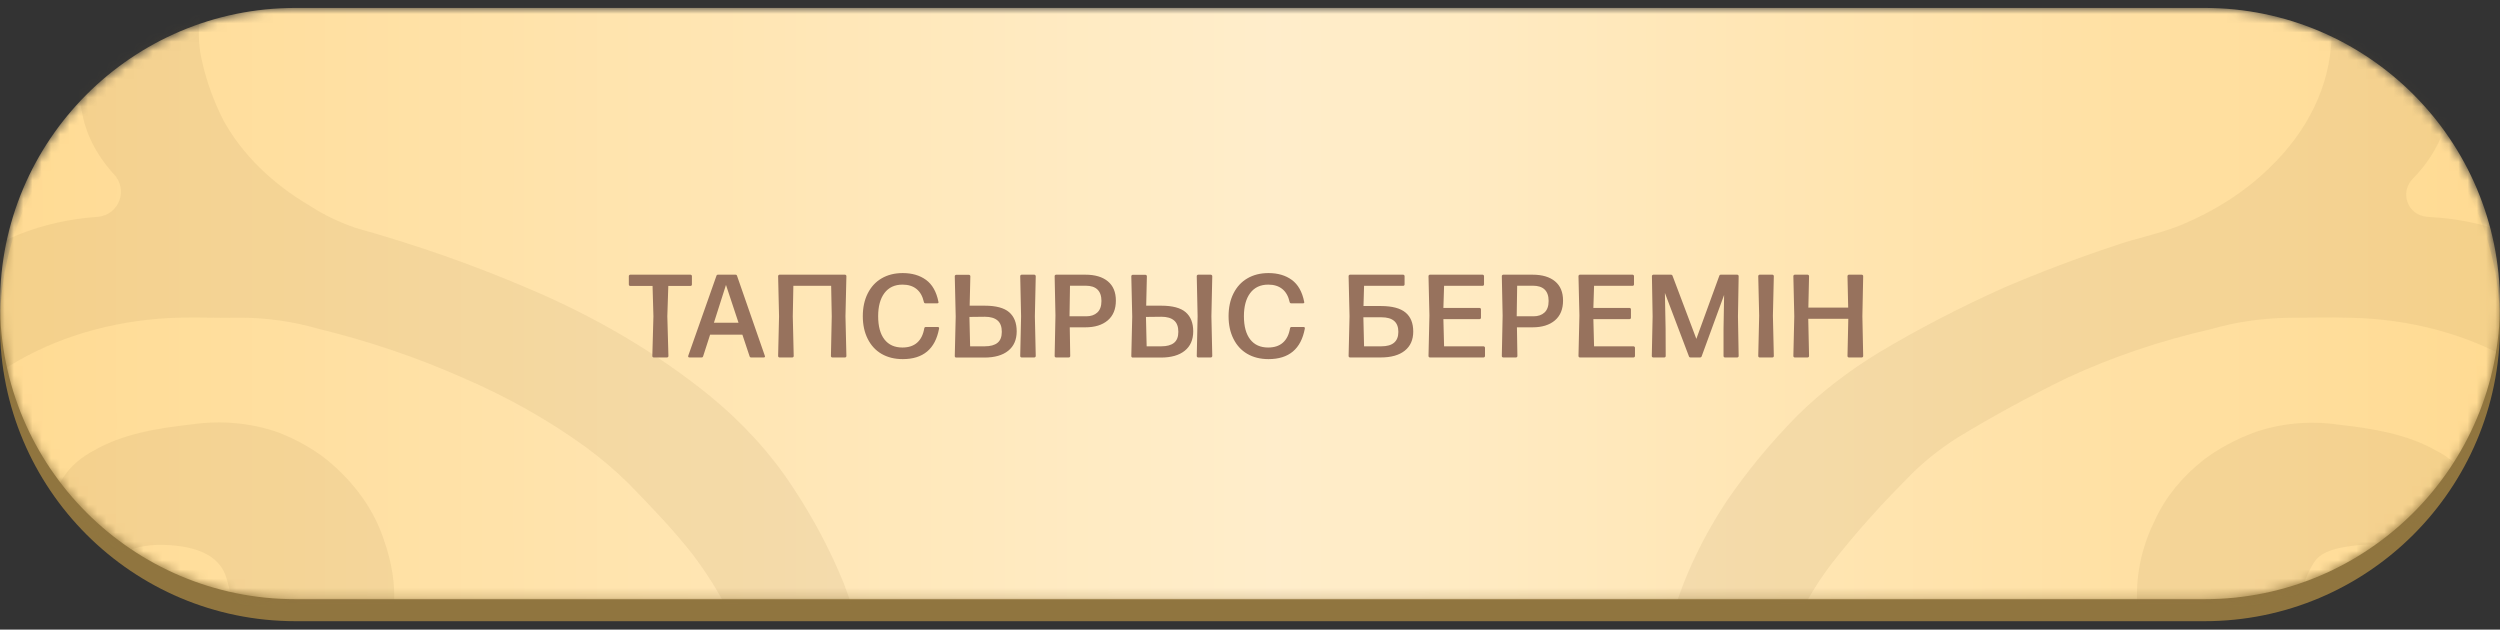
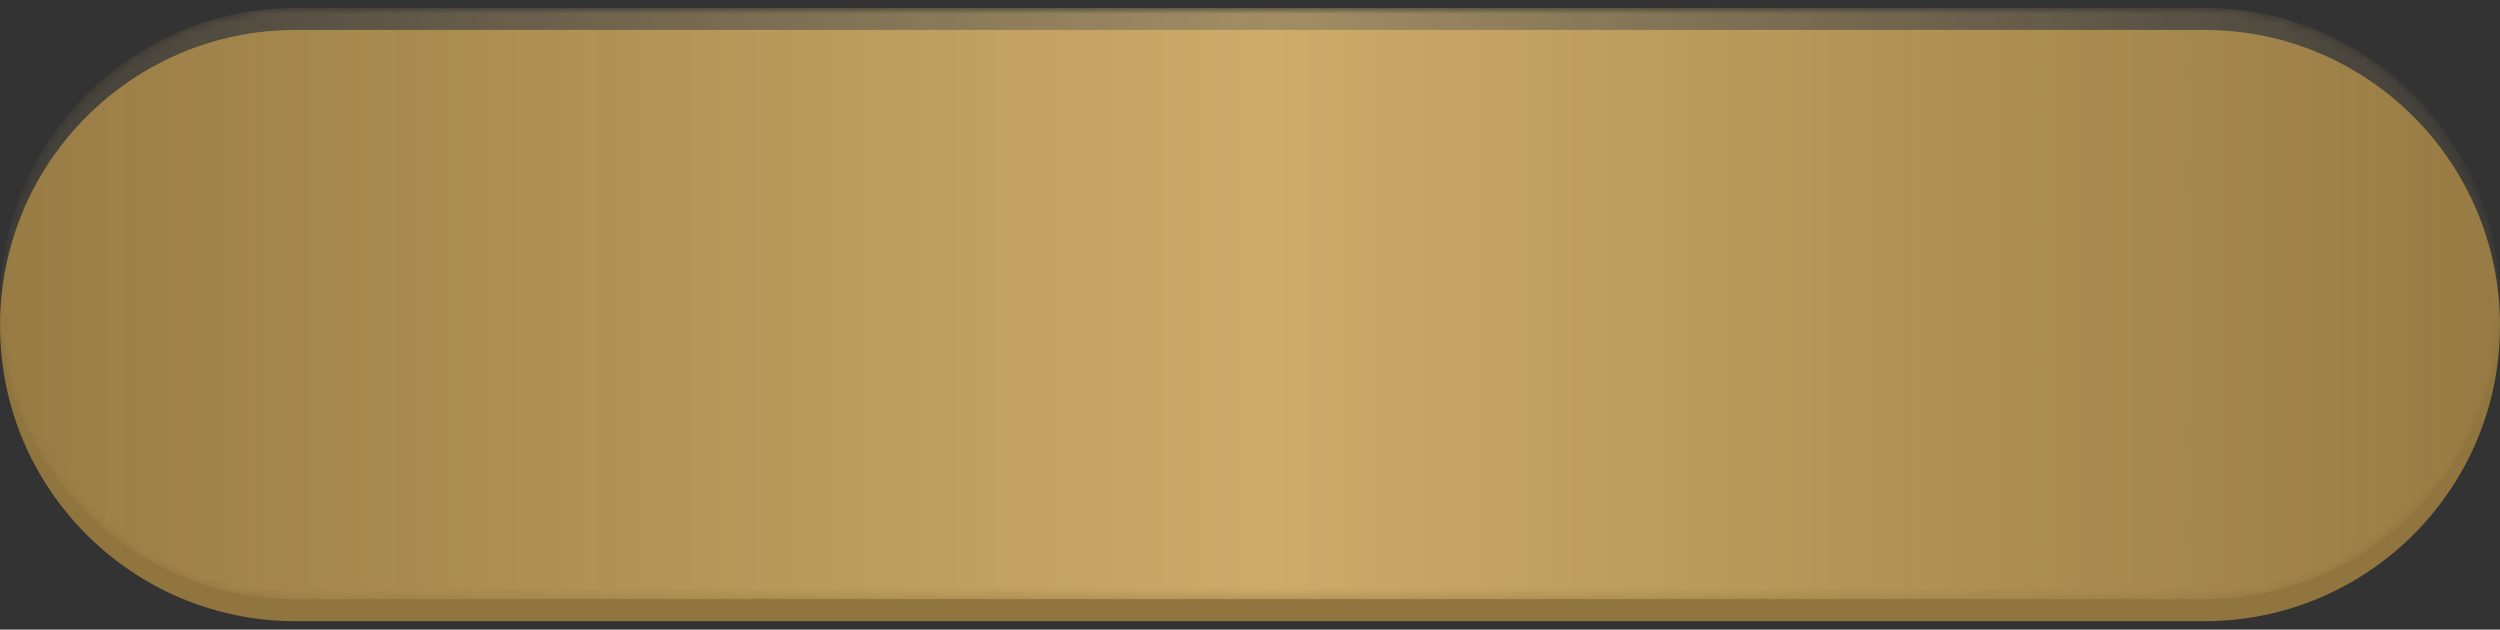
<svg xmlns="http://www.w3.org/2000/svg" width="270" height="68" viewBox="0 0 270 68" fill="none">
  <rect x="0" y="0" width="270" height="68" fill="#333333" stroke="none" />
  <path d="M-4.35267e-05 35.162C-4.35267e-05 17.529 14.295 3.234 31.928 3.234H238.072C255.705 3.234 270 17.529 270 35.162C270 52.795 255.705 67.089 238.072 67.089H31.928C14.295 67.089 -4.35267e-05 52.795 -4.35267e-05 35.162Z" fill="#90753F" />
  <mask id="mask0_75_293" style="mask-type:alpha" maskUnits="userSpaceOnUse" x="0" y="0" width="270" height="65">
-     <path d="M0 32.784C0 15.151 14.295 0.856 31.928 0.856H238.072C255.705 0.856 270 15.151 270 32.784C270 50.417 255.705 64.712 238.072 64.712H31.928C14.295 64.712 0 50.417 0 32.784Z" fill="#FFD88B" />
    <path d="M0 32.784C0 15.151 14.295 0.856 31.928 0.856H238.072C255.705 0.856 270 15.151 270 32.784C270 50.417 255.705 64.712 238.072 64.712H31.928C14.295 64.712 0 50.417 0 32.784Z" fill="url(#paint0_linear_75_293)" fill-opacity="0.55" />
  </mask>
  <g mask="url(#mask0_75_293)">
    <path d="M-4.48869e-05 32.784C-4.48869e-05 15.151 14.294 0.856 31.928 0.856H238.072C255.705 0.856 270 15.151 270 32.784C270 50.417 255.705 64.712 238.072 64.712H31.928C14.294 64.712 -4.48869e-05 50.417 -4.48869e-05 32.784Z" fill="#FFD88B" />
-     <path d="M-4.48869e-05 32.784C-4.48869e-05 15.151 14.294 0.856 31.928 0.856H238.072C255.705 0.856 270 15.151 270 32.784C270 50.417 255.705 64.712 238.072 64.712H31.928C14.294 64.712 -4.48869e-05 50.417 -4.48869e-05 32.784Z" fill="url(#paint1_linear_75_293)" fill-opacity="0.55" />
-     <path opacity="0.1" d="M388.418 181.942C388.418 183.633 388.115 185.296 387.882 186.97C387.257 190.994 385.822 194.924 383.626 198.627C381.484 202.358 378.59 205.822 375.045 208.898C369.563 213.683 362.459 217.276 354.479 219.299C350.781 220.29 346.978 221.045 343.111 221.557C338.39 222.041 333.587 221.822 328.98 220.912C323.448 219.916 318.221 218.14 313.578 215.681C308.052 212.795 302.56 209.857 297.255 206.788C294.294 205.044 291.612 203.091 288.861 201.182C286.307 199.438 283.707 197.642 281.329 195.732C277.703 192.829 274.194 189.83 270.754 186.804C265.97 182.526 259.812 179.226 252.857 177.214C247.794 175.771 242.475 174.89 237.071 174.598C230.59 174.205 224.081 175.02 218.125 176.97C213.39 178.574 209.029 180.735 205.206 183.369C201.929 185.456 199.071 187.884 196.719 190.58C193.703 194.073 191.752 198.02 191.006 202.141C190.431 204.625 190.173 207.144 190.236 209.665C190.566 213.504 191.213 217.324 192.171 221.104C193.141 225.194 195.037 229.131 197.78 232.743C200.263 235.866 202.955 238.892 205.848 241.811C207.338 243.313 209.008 244.711 210.838 245.987C214.69 248.653 218.925 250.992 223.465 252.962C228.36 255.122 233.556 256.876 238.96 258.193C241.667 258.976 244.545 259.378 247.448 259.379C249.558 259.318 251.68 259.423 253.79 259.379C260.119 259.262 266.238 257.657 271.279 254.793C277.026 251.664 280.886 246.963 282.017 241.715C282.588 239.099 282.18 236.327 282.134 233.624C282.089 231.624 281.423 229.66 280.186 227.887C278.082 224.963 274.913 222.544 271.046 220.912C268.469 219.718 265.601 219.395 262.698 219.055C259.834 218.642 256.872 218.864 254.175 219.691C252.651 220.095 251.319 220.826 250.347 221.791C249.374 222.757 248.804 223.916 248.707 225.123C248.304 227.245 248.41 229.403 249.022 231.497C249.791 233.624 251.89 234.496 254.56 234.801C258.454 235.237 261.194 233.999 263.047 231.505C263.386 231.044 264.098 231.091 264.448 231.544C266.176 233.782 267.487 236.106 267.56 238.759C267.584 239.991 267.197 241.208 266.433 242.299C265.67 243.391 264.554 244.323 263.187 245.011C260.086 246.754 256.402 247.434 252.578 247.835C249.496 248.229 246.328 247.944 243.459 247.015C240.59 246.086 238.143 244.554 236.418 242.604C233.454 239.495 231.607 235.868 231.055 232.072C230.224 228.199 231.13 224.229 233.631 220.781C234.54 219.699 234.003 217.942 232.608 217.719C229.995 217.302 227.337 216.879 224.724 216.335C220.375 215.463 217.449 213.126 215 210.38C212.899 207.88 211.96 204.932 212.33 201.992C212.463 199.782 213.276 197.625 214.706 195.687C216.135 193.75 218.143 192.086 220.573 190.824C221.129 190.459 221.794 190.198 222.512 190.063C223.229 189.928 223.98 189.923 224.701 190.048C225.552 190.231 225.738 190.527 225.785 191.146C225.802 192.902 226.032 194.653 226.473 196.378C227.082 198.555 228.502 200.559 230.569 202.159C232.636 203.759 235.266 204.889 238.155 205.419C240.618 205.834 243.114 206.125 245.629 206.291C248.404 206.581 251.182 206.852 253.965 207.102C256.717 207.346 259.456 207.572 262.22 207.764C267.385 208.122 272.631 208.322 277.318 210.197C283.649 212.716 289.071 216.082 292.382 220.929C293.769 223.09 294.817 225.363 295.507 227.704C296.334 230.189 296.673 232.761 297.267 235.289C297.414 235.744 297.95 235.909 298.361 235.666C299.868 234.775 301.353 233.878 302.898 233.014C305.557 231.521 308.685 230.566 311.981 230.241C315.145 229.917 318.337 229.78 321.53 229.831C325.344 229.794 329.037 230.834 331.871 232.743C335.351 235.298 332.093 239.192 327.781 239.413C320.183 239.802 313.185 241.709 306.839 245.377C303.889 247.12 301.138 249.012 298.34 250.87C293.676 253.956 289.106 257.069 284.489 260.172C282.32 261.637 280.116 263.076 278.03 264.602C273.895 267.733 268.468 269.73 262.628 270.269C260.371 270.475 259.373 273.298 260.898 274.975C261.248 275.359 261.591 275.746 261.928 276.136C264.126 279.002 265.072 282.309 264.633 285.596C264.272 288.534 263.467 291.42 261.054 293.896C260.001 295.137 258.48 296.117 256.683 296.713C255.805 297.004 254.881 297.197 253.939 297.289C252.325 297.447 251.179 295.895 251.505 294.306C252.024 291.406 251.917 288.462 251.19 285.587C250.384 282.233 248.566 279.06 245.874 276.311C243.081 273.289 239.374 270.804 235.054 269.057C232.407 268.01 229.422 267.426 226.683 266.485C223.28 265.363 219.957 264.112 216.726 262.736C213.1 261.131 209.637 259.309 206.232 257.504C201.54 254.97 197.368 251.936 193.85 248.498C190.954 245.699 188.471 242.673 186.447 239.474C183.489 234.688 181.312 229.653 179.964 224.478C179.206 221.723 178.39 218.985 177.784 216.213C177.329 214.111 177.085 211.975 176.886 209.839C176.639 207.162 176.469 204.474 176.288 201.726C176.229 200.835 175.252 200.219 174.485 200.676C169.899 203.433 164.707 205.572 159.141 206.997C155.82 207.775 152.402 208.297 148.939 208.558C145.501 208.779 142.048 208.86 138.598 208.802C135.613 208.802 132.628 208.662 129.643 208.61C127.766 208.61 125.878 208.653 124 208.61C119.601 208.394 115.291 207.581 111.28 206.212C106.427 204.662 101.885 202.617 97.784 200.133C97.757 200.117 97.731 200.103 97.702 200.092C97.317 199.932 96.928 200.243 96.928 200.659V200.719C96.835 203.152 96.928 205.602 96.59 208.017C95.925 212.481 95.039 216.936 94.13 221.383C93.137 225.977 91.54 230.486 89.361 234.845C86.83 240.12 83.142 245.044 78.448 249.413C72.56 254.863 65.215 258.96 57.228 262.492C51.231 265.089 44.942 267.292 38.434 269.074C36.682 269.671 35.056 270.455 33.607 271.402C29.524 273.848 26.278 276.986 24.14 280.557C22.814 282.744 22.024 285.092 21.808 287.488C21.589 289.075 21.503 290.671 21.551 292.266C21.609 293.681 21.998 295.096 22.243 296.511C22.248 296.541 22.251 296.57 22.251 296.601C22.251 296.934 22.015 297.276 21.683 297.305C16.803 297.724 13.026 295.482 11.07 292.423C9.243 289.66 8.407 286.589 8.645 283.512C8.823 279.419 10.986 275.515 14.731 272.527C15.516 271.905 15.131 270.652 14.132 270.581C12.885 270.491 11.624 270.394 10.37 270.26C5.695 269.84 1.284 268.414 -2.327 266.153C-6.326 263.538 -10.185 260.87 -14.102 258.219C-18.02 255.569 -22.077 252.683 -26.181 250.067C-29.445 247.901 -32.858 245.864 -36.406 243.964C-40.922 241.573 -46.195 240.106 -51.703 239.71C-53.985 239.553 -56.276 239.494 -58.616 239.439C-60.81 239.387 -62.529 237.405 -61.252 235.62C-58.92 232.072 -54.851 230.442 -49.686 230.023C-43.11 229.482 -36.756 229.875 -30.938 232.395C-29.552 233.066 -28.199 233.773 -26.88 234.516C-25.575 235.25 -23.936 234.488 -23.628 233.022C-22.532 227.791 -20.993 222.725 -16.819 218.323C-13.901 215.377 -10.211 212.906 -5.976 211.06C-2.221 209.379 2.016 208.392 6.383 208.183C11.338 207.869 16.27 207.372 21.202 206.953C25.177 206.605 29.223 206.483 33.117 205.846C40.824 204.582 44.905 201.94 47.015 196.055C47.413 194.568 47.612 193.055 47.61 191.539C47.691 190.266 48.682 189.708 50.373 190.039C52.809 190.631 54.929 191.788 56.424 193.343C58.585 195.184 60.046 197.424 60.656 199.83C61.218 201.77 61.248 203.774 60.742 205.723C60.237 207.671 59.209 209.522 57.718 211.164C54.22 215.036 49.172 216.631 43.424 217.459C43.122 217.504 42.819 217.546 42.517 217.585C40.3 217.872 39.409 220.287 40.602 222.176C42.433 225.243 43.04 228.64 42.351 231.959C41.908 234.898 40.721 237.747 38.854 240.355C37.137 243.058 34.343 245.297 30.855 246.763C27.905 247.878 24.561 248.272 21.295 247.888C18.288 247.651 15.348 247.063 12.585 246.144C11.168 245.673 9.888 244.998 8.82 244.158C7.752 243.317 6.916 242.327 6.359 241.244C5.523 239.472 5.552 237.535 6.441 235.777C6.544 235.547 6.654 235.318 6.768 235.091C7.919 232.799 11.093 232.446 13.203 233.903C16.048 235.568 19.604 235.115 22.332 233.859C23.123 233.429 23.759 232.859 24.185 232.2C24.61 231.542 24.811 230.815 24.769 230.084C24.94 227.911 24.764 225.731 24.245 223.589C23.568 221.208 19.581 219.395 16.398 219.055C12.549 218.712 8.646 219.04 4.995 220.014C2.875 220.643 0.906 221.527 -0.834 222.63C-4.267 224.478 -6.764 227.138 -7.923 230.18C-8.461 231.604 -8.809 233.064 -8.961 234.539C-9.299 238.899 -8.961 243.197 -6.361 247.181C-4.279 250.282 -1.247 252.971 2.489 255.028C6.739 257.334 11.708 258.787 16.923 259.248C22.681 259.892 28.56 259.555 34.12 258.263C37.065 257.501 39.956 256.628 42.783 255.647C48.23 253.831 53.363 251.527 58.068 248.786C62.057 246.467 65.631 243.774 68.701 240.773C71.791 237.792 74.456 234.578 76.653 231.183C79.04 227.438 80.742 223.47 81.713 219.386C82.772 215.597 83.254 211.73 83.147 207.86C83.058 202.659 81.43 197.538 78.378 192.864C75.857 189.28 72.433 186.094 68.293 183.483C65.196 181.427 61.824 179.616 58.231 178.077C54.802 176.622 51.069 175.611 47.19 175.086C44.292 174.675 41.348 174.47 38.399 174.476C33.802 174.564 29.241 175.098 24.828 176.063C19.652 177.163 14.774 178.933 10.417 181.294C7.324 182.938 4.574 184.916 2.255 187.162C1.194 188.204 0.057 189.202 -1.149 190.152C-5.218 193.37 -9.124 196.709 -13.449 199.743C-18.731 203.396 -24.304 206.814 -29.889 210.205C-35.172 213.462 -40.915 216.277 -47.016 218.602C-51.901 220.393 -57.219 221.428 -62.651 221.644C-72.375 222.089 -81.084 219.901 -89.467 216.413C-93.577 214.705 -97.306 212.528 -100.52 209.961C-103.272 207.742 -105.656 205.283 -107.62 202.638C-110.529 198.861 -112.596 194.757 -113.741 190.484C-114.24 188.705 -114.594 186.906 -114.802 185.096C-115.036 182.602 -115.164 180.091 -115.082 177.589C-114.919 172.773 -113.6 168.019 -111.188 163.552C-108.626 158.724 -104.93 154.277 -100.275 150.421C-98.055 148.573 -98.131 145.209 -100.291 143.29C-100.832 142.809 -101.363 142.319 -101.872 141.816C-104.04 139.692 -106.06 137.486 -107.924 135.207C-110.723 131.664 -112.695 127.789 -113.753 123.751C-114.255 122.009 -114.602 120.244 -114.791 118.467C-115.024 115.93 -115.176 113.384 -115.071 110.847C-114.834 105.797 -113.421 100.817 -110.897 96.13C-108.929 92.428 -106.259 88.957 -102.968 85.824C-100.407 83.404 -97.4 81.267 -94.037 79.477C-89.43 76.968 -84.312 75.031 -78.881 73.74C-75.144 72.784 -71.255 72.197 -67.315 71.996C-60.74 71.739 -54.18 72.675 -48.194 74.725C-41.665 76.992 -35.835 80.122 -30.099 83.322C-24.542 86.371 -19.296 89.725 -14.405 93.357C-10.908 95.973 -7.282 98.588 -3.912 101.265C-0.893 103.689 1.754 106.374 4.82 108.763C11.032 113.619 19.107 116.912 27.929 118.188C30.669 118.607 33.479 118.798 36.254 119.06C43.434 119.617 50.676 118.593 57.089 116.113C61.022 114.61 64.666 112.715 67.92 110.481C71.33 108.352 74.284 105.843 76.676 103.044C79.425 99.876 81.252 96.311 82.039 92.581C82.634 89.826 82.993 87.045 83.112 84.255C83.059 80.26 82.402 76.282 81.153 72.397C79.898 67.966 77.73 63.707 74.729 59.773C72.665 57.157 70.275 54.663 67.873 52.205C66.466 50.819 64.927 49.511 63.268 48.29C59.231 45.36 54.719 42.821 49.837 40.731C44.946 38.57 39.754 36.816 34.353 35.5C31.674 34.727 28.83 34.323 25.959 34.305C23.802 34.366 21.633 34.253 19.464 34.305C13.129 34.449 7.012 36.074 1.976 38.952C-1.27 40.806 -3.963 43.146 -5.929 45.823C-7.507 47.92 -8.469 50.244 -8.751 52.641C-9.007 54.669 -9.096 56.707 -9.019 58.744C-8.774 62.441 -7.585 65.893 -4.075 68.753C-1.874 70.758 0.923 72.351 4.092 73.404C7.262 74.458 10.718 74.943 14.183 74.821C17.949 74.708 21.446 73.949 23.51 71.334C24.187 70.335 24.606 69.249 24.746 68.134C25.196 66.076 25.041 63.969 24.291 61.961C23.475 60.043 21.458 59.206 19.021 58.936C15.011 58.5 12.457 59.581 10.347 62.179C9.983 62.633 9.272 62.627 8.916 62.166C7.198 59.944 5.917 57.654 5.835 55.03C5.792 53.786 6.161 52.554 6.91 51.444C7.658 50.333 8.763 49.379 10.125 48.665C13.203 46.878 16.923 46.25 20.735 45.831C23.889 45.37 27.158 45.675 30.062 46.703C32.01 47.459 33.776 48.452 35.286 49.642C38.3 52.111 40.43 55.11 41.477 58.36C43.156 63.138 43.062 67.846 40.183 72.362C39.165 73.683 39.777 75.791 41.419 76.078C43.987 76.527 46.606 76.99 49.195 77.524C52.391 78.292 55.144 79.847 57.007 81.936C58.828 83.576 60.084 85.525 60.668 87.612C61.647 92.032 60.668 96.104 57.007 99.704C55.293 101.378 53.509 102.965 50.548 103.567C48.426 103.994 47.481 103.567 47.598 102.041C47.869 98.782 46.661 95.55 44.17 92.869C41.337 89.791 37.175 88.283 32.231 87.803C28.733 87.455 25.131 87.106 21.563 86.783C18.776 86.539 15.978 86.365 13.18 86.112C7.234 85.571 1.078 85.624 -4.309 83.366C-10.919 80.619 -16.516 77.027 -19.664 71.726C-21.447 68.644 -22.689 65.403 -23.36 62.083C-23.817 59.882 -26.227 58.816 -28.175 59.939C-28.779 60.287 -29.397 60.621 -30.04 60.932C-33.254 62.547 -36.984 63.492 -40.848 63.67C-42.97 63.775 -45.104 63.87 -47.238 63.879C-51.144 63.991 -54.977 63.064 -58.057 61.264C-60.316 59.822 -61.85 57.847 -62.406 55.666C-62.623 54.91 -61.938 54.183 -61.152 54.235C-55.457 54.614 -49.712 54.099 -44.288 52.719C-39.907 51.583 -35.852 49.838 -32.337 47.575C-28.762 45.221 -25.206 42.844 -21.669 40.443C-17.402 37.584 -13.24 34.715 -9.019 31.847C-6.221 29.99 -3.388 28.167 -0.426 26.476C2.796 24.743 6.581 23.689 10.534 23.424C12.9 23.208 13.897 20.448 12.24 18.744C12.192 18.694 12.144 18.644 12.096 18.594C10.347 16.613 9.23 14.358 8.831 12.003C7.997 8.235 8.815 4.366 11.163 0.974C11.795 -0.153 12.786 -1.147 14.05 -1.92C15.297 -2.683 16.771 -3.209 18.348 -3.454C18.392 -3.461 18.434 -3.459 18.476 -3.477C18.639 -3.547 18.79 -3.647 18.968 -3.647H19.447C20.978 -3.647 22.137 -2.297 21.909 -0.783C21.749 0.278 21.607 1.339 21.54 2.404C21.397 3.822 21.495 5.249 21.831 6.65C22.321 8.838 23.102 10.985 24.163 13.058C26.167 16.666 29.379 19.828 33.49 22.239C34.975 23.207 36.64 24.009 38.434 24.619C44.88 26.418 51.119 28.608 57.089 31.167C64.36 34.237 70.948 38.134 76.618 42.719C80.224 45.666 83.247 48.983 85.595 52.571C87.826 55.939 89.682 59.438 91.145 63.033C92.87 67.558 93.966 72.232 95.167 76.861C96.154 80.803 96.642 84.805 96.625 88.815C96.625 90.198 96.803 91.58 96.942 93.001C96.981 93.398 97.354 93.688 97.721 93.532C101.802 91.078 106.308 89.048 111.117 87.498C115.166 86.126 119.508 85.302 123.942 85.066C125.994 84.987 128.069 85.066 130.145 85.066C132.22 85.066 134.494 84.891 136.674 84.874C138.201 84.874 139.729 85.04 141.256 85.066C143.925 84.968 146.6 84.989 149.266 85.127C152.666 85.457 156.021 86.008 159.293 86.775C164.959 88.091 169.914 90.463 174.659 93.07C175.333 93.434 176.157 92.983 176.213 92.219C176.306 90.95 176.398 89.732 176.513 88.51C176.781 85.685 176.875 82.842 177.399 80.044C178.146 76.007 179.055 71.979 180.209 68.003C181.465 63.161 183.591 58.469 186.528 54.053C188.718 50.85 191.252 47.785 194.107 44.89C196.686 42.348 199.665 40.047 202.979 38.037C207.252 35.49 211.747 33.16 216.434 31.062C220.298 29.411 224.271 27.906 228.338 26.554C230.6 25.752 233.083 25.282 235.334 24.392C239.165 22.829 242.51 20.678 245.151 18.08C249.282 14.099 251.609 9.237 251.796 4.2C251.927 2.552 251.869 0.9 251.622 -0.737C251.4 -2.212 252.471 -3.647 253.963 -3.647H254.287C254.51 -3.647 254.689 -3.492 254.909 -3.455C258.629 -2.924 260.926 -1.005 262.383 1.34C264.524 4.666 265.241 8.405 264.435 12.046C264.005 14.645 262.701 17.12 260.646 19.239C259.104 20.711 259.993 23.252 262.119 23.409C262.363 23.427 262.606 23.446 262.849 23.468C266.71 23.713 270.408 24.744 273.541 26.45C277.761 28.917 281.702 31.62 285.748 34.297C288.779 36.293 291.729 38.342 294.725 40.4C298.375 42.858 301.989 45.343 305.697 47.75C309.222 50.007 313.284 51.749 317.671 52.885C323.06 54.247 328.763 54.755 334.418 54.382C335.21 54.33 335.908 55.056 335.672 55.814C335.143 58.002 333.614 59.983 331.347 61.42C328.258 63.196 324.432 64.104 320.539 63.984C318.417 63.984 316.272 63.888 314.15 63.783C310.237 63.61 306.461 62.646 303.225 60.993C301.549 60.14 300.016 59.142 298.433 58.171C297.989 57.898 297.404 58.085 297.267 58.587C296.684 61.15 296.323 63.757 295.495 66.277C294.801 68.546 293.764 70.748 292.405 72.842C289.071 77.568 283.626 80.924 277.342 83.47C272.002 85.606 265.997 85.58 260.191 86.086C257.393 86.347 254.595 86.496 251.796 86.748C248.24 87.062 244.684 87.411 241.128 87.777C236.208 88.274 231.953 89.73 229.084 92.886C226.62 95.582 225.43 98.817 225.703 102.076C225.796 103.41 224.596 104.099 222.928 103.576C221.442 103.159 220.065 102.551 218.859 101.779C216.918 100.48 215.34 98.906 214.217 97.147C213.095 95.389 212.45 93.481 212.32 91.535C212.19 89.589 212.577 87.643 213.459 85.81C214.342 83.977 215.702 82.292 217.46 80.855C220.783 77.925 225.388 77.01 230.11 76.286C231.436 76.08 232.781 75.934 234.14 75.789C234.97 75.7 235.245 74.73 234.681 74.115C232.648 71.984 231.379 69.498 230.996 66.896C230.432 63.262 231.031 59.581 232.745 56.154C233.859 53.704 235.678 51.466 238.074 49.598C239.633 48.439 241.427 47.471 243.39 46.73C246.233 45.713 249.438 45.408 252.531 45.858C256.285 46.276 259.934 46.886 263.024 48.621C264.391 49.309 265.513 50.235 266.293 51.32C267.073 52.404 267.488 53.615 267.501 54.847C267.501 57.71 265.977 60.182 264.074 62.582C263.9 62.802 263.574 62.82 263.374 62.624C263.246 62.475 263.117 62.336 263.001 62.188C261.124 59.633 258.267 58.439 254.373 58.91C252.648 59.119 250.747 59.45 249.931 60.723C249.167 61.92 248.682 63.205 248.497 64.524C248.299 65.928 248.753 67.367 248.672 68.779C248.567 70.784 251.61 73.374 253.848 74.01C256.566 74.787 259.51 75.015 262.383 74.673C265.379 74.316 268.352 74.019 271.011 72.799C274.867 71.181 278.029 68.777 280.128 65.867C281.296 64.04 281.989 62.064 282.168 60.043C282.81 56.403 282.449 52.703 281.108 49.171C279.353 45.108 275.96 41.551 271.395 38.987C266.375 36.085 260.25 34.451 253.907 34.323C251.656 34.244 249.395 34.323 247.144 34.323C244.292 34.363 241.471 34.776 238.808 35.543C233.332 36.79 228.097 38.563 223.231 40.818C219.158 42.808 215.224 44.953 211.444 47.244C209.317 48.59 207.429 50.135 205.824 51.839C202.929 54.734 200.255 57.75 197.814 60.871C195.049 64.513 193.125 68.477 192.125 72.598C191.166 76.378 190.52 80.198 190.189 84.037C190.127 86.558 190.384 89.077 190.959 91.561C191.733 95.72 193.723 99.7 196.788 103.218C199.164 105.939 202.059 108.386 205.381 110.481C208.641 112.717 212.288 114.614 216.224 116.122C222.648 118.522 229.835 119.548 236.989 119.086C242.347 118.8 247.623 117.945 252.659 116.549C259.659 114.553 265.86 111.252 270.673 106.958C274.042 104.011 277.377 101.038 280.979 98.24C284.85 95.24 289.001 92.442 293.07 89.573C294.445 88.599 295.885 87.676 297.384 86.809C301.021 84.717 304.636 82.581 308.425 80.645C312.209 78.652 316.153 76.835 320.236 75.205C324.269 73.548 328.729 72.555 333.317 72.293C336.562 72.02 339.835 71.991 343.088 72.206C346.966 72.681 350.776 73.428 354.467 74.438C362.448 76.465 369.554 80.057 375.045 84.839C378.58 87.919 381.47 91.382 383.615 95.11C385.815 98.805 387.247 102.73 387.859 106.749C387.875 106.863 387.894 106.975 387.914 107.086C388.173 108.528 388.407 109.973 388.407 111.438V117.407C388.407 117.682 388.202 117.891 388.15 118.162C387.859 119.792 387.684 121.44 387.276 123.053C385.975 128.108 383.391 132.929 379.662 137.256C377.086 140.324 374.068 143.169 370.664 145.741C369.908 146.312 369.974 147.451 370.766 147.971C371.338 148.346 371.711 148.843 372.201 149.227C376.917 152.992 380.776 157.31 383.626 162.008C385.794 165.606 387.225 169.427 387.87 173.343C388.129 175.101 388.418 176.854 388.418 178.631V181.942ZM-55.163 100.376C-53.533 102.043 -55.045 104.357 -57.276 105.032C-59.316 105.79 -61.648 106.444 -63.106 107.647C-68.166 111.789 -65.601 117.525 -59.526 119.539C-55.074 120.962 -50.098 121.181 -45.454 120.159C-43.204 119.743 -41.144 118.885 -39.489 117.672C-37.834 116.459 -36.645 114.936 -36.045 113.262C-35.145 111.501 -34.698 109.628 -34.727 107.743C-35.128 103.878 -36.307 100.08 -38.225 96.478C-39.811 93.396 -42.297 90.617 -45.501 88.344C-50.281 85.083 -56.075 83.714 -62.278 83.226C-66.754 82.846 -71.287 83.295 -75.476 84.534C-78.737 85.404 -81.864 86.532 -84.803 87.899C-87.421 89.379 -89.772 91.105 -91.799 93.035C-97.395 97.847 -99.96 103.593 -100.497 109.836C-100.751 113.021 -100.485 116.219 -99.704 119.356C-99.037 122.357 -97.797 125.27 -96.02 128.005C-93.381 132.02 -89.48 135.496 -84.652 138.137C-81.422 139.88 -78.263 141.72 -74.987 143.429C-74.222 143.831 -73.435 144.216 -72.638 144.592C-70.811 145.455 -70.867 147.911 -72.655 148.852C-76.502 150.901 -80.291 153.019 -84.081 155.121C-89.472 158.016 -93.744 161.926 -96.463 166.455C-99.871 172.326 -101.18 178.758 -100.264 185.122C-99.934 188.026 -99.01 190.875 -97.524 193.57C-94.758 198.886 -89.8 203.406 -83.369 206.474C-78.722 208.699 -73.436 210.07 -67.944 210.476C-61.667 210.935 -55.35 209.962 -49.826 207.686C-45.709 205.964 -42.348 203.387 -40.149 200.266C-38.005 197.303 -36.517 194.099 -35.742 190.78C-35.226 189.11 -34.875 187.414 -34.692 185.706C-34.705 184.368 -34.968 183.039 -35.474 181.756C-36.721 178.016 -39.321 175.078 -44.451 173.761C-49.284 172.51 -54.559 172.606 -59.305 174.031C-61.169 174.561 -62.778 175.498 -63.922 176.72C-65.065 177.942 -65.691 179.393 -65.717 180.884C-65.846 184.11 -63.665 186.395 -59.888 187.781C-57.704 188.503 -55.472 189.14 -53.2 189.69C-53.154 189.701 -53.115 189.737 -53.123 189.784C-53.124 189.791 -53.127 189.798 -53.13 189.805C-53.304 190.194 -53.488 190.574 -53.65 190.963C-54.101 192.139 -54.917 193.218 -56.031 194.114C-57.146 195.009 -58.527 195.695 -60.063 196.116C-62.139 196.599 -64.322 196.771 -66.487 196.622C-69.597 196.663 -72.614 195.822 -74.928 194.268C-77.714 192.436 -79.883 190.14 -81.26 187.565C-82.638 184.99 -83.185 182.208 -82.856 179.446C-82.381 175.309 -80.169 171.391 -76.537 168.251C-71.524 163.691 -64.587 161.686 -56.88 161.276C-52.39 160.968 -47.864 161.159 -43.448 161.843C-38.387 162.608 -33.695 164.379 -29.866 166.969C-26.78 169.204 -24.416 171.936 -22.952 174.956C-21.657 177.502 -20.76 180.187 -19.734 182.803C-19.197 184.213 -17.588 184.867 -16.346 184.011C-15.059 183.124 -13.814 182.267 -12.587 181.408C-9.089 178.844 -5.591 176.22 -1.942 173.691C-0.193 172.468 1.665 171.335 3.62 170.3C10.255 166.751 17.795 164.261 25.772 162.985C30.498 162.232 35.333 161.939 40.159 162.113C44.799 162.275 49.398 162.846 53.859 163.813C60.871 165.337 67.469 167.772 73.353 171.006C78.74 173.918 84.114 176.856 89.489 179.786C93.722 182.088 97.919 184.424 102.186 186.682C107.689 189.577 112.924 192.785 119.255 194.73C124.2 196.312 129.492 197.199 134.867 197.345C137.876 197.373 140.884 197.239 143.868 196.944C149.357 196.437 154.624 195.016 159.281 192.785C165.111 190.048 170.625 186.97 176.21 183.971C182.809 180.443 189.373 176.865 195.902 173.238C201.51 170.125 207.258 167.196 213.811 165.269C221.193 162.984 229.144 161.908 237.129 162.113C240.9 162.24 244.651 162.595 248.345 163.177C254.323 164.189 260.07 165.852 265.403 168.111C270.614 170.239 274.858 173.273 279.114 176.281C283.113 179.114 287.007 182.027 290.948 184.895C291.537 185.336 292.328 184.973 292.506 184.259C292.507 184.253 292.509 184.247 292.51 184.241C293.628 179.691 295.706 175.303 298.666 171.241C300.645 168.617 303.445 166.391 306.828 164.755C311.195 162.696 316.189 161.496 321.343 161.267C326.11 160.872 330.931 161.063 335.614 161.834C340.62 162.681 345.194 164.588 348.789 167.327C351.263 169.364 353.205 171.73 354.514 174.302C356.602 177.925 356.867 181.991 355.26 185.749C353.383 190.161 350.468 194.041 344.323 195.915C341.031 196.898 337.393 197.024 333.993 196.273C331.156 195.707 329.241 194.432 327.96 192.723C326.837 191.223 327.997 189.334 329.808 188.853C332.548 188.138 335.148 187.275 337.036 185.47C341.234 181.469 338.459 175.653 332.373 173.979C328.953 173.028 325.271 172.729 321.658 173.107C319.226 173.255 316.881 173.854 314.837 174.851C309.521 177.728 307.9 181.826 308.262 186.517C308.567 190.148 309.654 193.719 311.48 197.092C314.243 202.324 318.568 206.448 325.727 208.61C329.846 209.918 334.284 210.571 338.758 210.526C343.233 210.481 347.645 209.739 351.715 208.348C354.16 207.657 356.467 206.718 358.571 205.558C361.412 203.784 363.998 201.795 366.289 199.621C371.012 195.044 373.648 189.455 373.809 183.674C373.854 181.111 373.682 178.549 373.296 176.002C372.874 172.41 371.544 168.91 369.379 165.688C366.964 161.889 363.365 158.579 358.886 156.036C353.445 152.981 348.332 149.585 342.188 147.182C341.798 147.03 341.738 146.509 342.108 146.315C344.743 145.077 347.46 143.926 350.013 142.592C352.835 141.127 355.493 139.479 358.268 137.953C363.737 134.961 367.948 130.862 370.405 126.14C373.356 120.539 374.444 114.486 373.576 108.502C373.235 105.599 372.299 102.752 370.801 100.062C367.199 93.767 361.696 88.815 353.231 85.859C347.358 83.649 340.743 82.785 334.215 83.374C327.453 84.054 321.507 85.885 316.854 89.774C314.488 91.707 312.685 93.987 311.561 96.47C310.395 99.19 309.439 101.98 308.518 104.761C308.122 105.899 307.933 107.073 307.959 108.249C308.059 109.481 308.328 110.702 308.763 111.893C309.929 115.686 312.611 118.607 317.787 119.914C320.897 120.677 324.199 120.898 327.441 120.56C330.799 120.263 333.935 119.627 336.232 117.752C337.357 116.91 338.185 115.873 338.643 114.734C339.1 113.594 339.173 112.388 338.855 111.222C338.555 110.017 337.854 108.888 336.817 107.939C335.78 106.989 334.44 106.251 332.921 105.79C331.981 105.47 331.018 105.19 330.045 104.924C328.025 104.371 326.791 102.243 328.179 100.674C329.057 99.682 330.194 98.833 331.522 98.179C333.982 97.063 336.745 96.958 339.555 97.019C342.947 97.035 346.203 98.017 348.661 99.766C351.277 101.581 353.31 103.816 354.607 106.303C355.903 108.79 356.429 111.464 356.146 114.125C355.689 118.441 353.355 122.526 349.5 125.756C344.545 130.168 337.759 132.042 330.263 132.443C325.709 132.751 321.12 132.552 316.645 131.85C312.326 131.272 308.271 129.892 304.851 127.837C301.43 125.782 298.755 123.118 297.069 120.089C295.237 117.178 293.879 114.113 293.023 110.96C292.655 109.478 290.858 108.879 289.606 109.754C288.182 110.749 286.789 111.719 285.41 112.695C281.329 115.599 277.353 118.58 273.168 121.414C267.665 124.984 261.251 127.683 254.315 129.348C247.483 131.232 240.197 132.016 232.932 131.65C229.765 131.487 226.613 131.196 223.488 130.778C216.276 129.701 209.424 127.561 203.329 124.483C196.928 121.283 190.796 117.778 184.546 114.395C180.151 112.033 175.779 109.652 171.383 107.29C165.763 104.264 160.377 100.986 153.894 98.998C150.098 97.768 146.078 96.966 141.967 96.618C139.065 96.444 136.148 96.444 133.246 96.618C130.403 96.719 127.579 97.028 124.817 97.542C118.854 98.841 113.256 100.938 108.296 103.732C102.909 106.697 97.464 109.626 92.043 112.565C87.251 115.18 82.4 117.7 77.679 120.368C71.977 123.576 66.136 126.576 59.444 128.537C51.795 130.778 43.914 132.112 35.647 131.597C32.08 131.371 28.523 131.005 24.991 130.551C18.905 129.767 13.332 127.787 8.027 125.599C2.722 123.411 -1.592 120.368 -5.894 117.308C-9.812 114.509 -13.648 111.658 -17.553 108.833C-18.199 108.394 -19.134 108.684 -19.35 109.435C-19.386 109.56 -19.417 109.685 -19.442 109.809C-20.398 114.103 -22.301 118.249 -25.074 122.077C-26.6 124.25 -28.691 126.173 -31.223 127.735C-33.755 129.296 -36.679 130.464 -39.822 131.17C-47.109 132.87 -54.865 133.108 -62.313 131.859C-67.993 131.065 -73.09 128.746 -76.642 125.337C-81.306 120.812 -84.046 115.747 -82.472 109.809C-81.682 106.481 -79.695 103.377 -76.724 100.829C-75.2 99.528 -73.298 98.505 -71.164 97.839C-69.03 97.173 -66.72 96.88 -64.412 96.984C-61.704 96.928 -59.063 97.616 -56.988 98.917C-56.298 99.35 -55.686 99.84 -55.163 100.376Z" fill="#90753F" />
  </g>
-   <path d="M72.19 38.449C72.19 38.495 72.175 38.532 72.146 38.561C72.117 38.59 72.08 38.605 72.034 38.605H70.606C70.561 38.605 70.523 38.59 70.494 38.561C70.465 38.532 70.451 38.495 70.451 38.449L70.569 34.16L70.476 30.882H68.063C68.022 30.882 67.987 30.867 67.957 30.838C67.928 30.809 67.914 30.772 67.914 30.726V29.822C67.914 29.781 67.928 29.745 67.957 29.716C67.991 29.683 68.026 29.666 68.063 29.666H74.577C74.614 29.666 74.65 29.683 74.683 29.716C74.712 29.745 74.727 29.781 74.727 29.822V30.726C74.727 30.772 74.712 30.809 74.683 30.838C74.654 30.867 74.618 30.882 74.577 30.882H72.177L72.071 34.16L72.19 38.449ZM79.603 29.797L82.601 38.424C82.614 38.461 82.62 38.484 82.62 38.492C82.62 38.567 82.572 38.605 82.477 38.605H81.124C81.037 38.605 80.981 38.563 80.956 38.48L80.177 36.143H76.692L75.938 38.48C75.913 38.563 75.859 38.605 75.776 38.605H74.461C74.407 38.605 74.368 38.59 74.343 38.561C74.318 38.528 74.313 38.482 74.33 38.424L77.372 29.797C77.397 29.71 77.451 29.666 77.534 29.666H79.441C79.524 29.666 79.578 29.71 79.603 29.797ZM79.759 34.852L78.406 30.77L77.104 34.852H79.759ZM84.081 29.716C84.114 29.683 84.15 29.666 84.187 29.666H91.261C91.299 29.666 91.334 29.683 91.367 29.716C91.396 29.745 91.411 29.781 91.411 29.822L91.311 34.16L91.411 38.449C91.411 38.495 91.396 38.532 91.367 38.561C91.338 38.59 91.303 38.605 91.261 38.605H89.896C89.851 38.605 89.813 38.59 89.784 38.561C89.755 38.532 89.74 38.495 89.74 38.449L89.828 34.16L89.765 30.869H85.683L85.621 34.16L85.72 38.449C85.72 38.495 85.706 38.532 85.677 38.561C85.647 38.59 85.61 38.605 85.564 38.605H84.187C84.145 38.605 84.11 38.59 84.081 38.561C84.052 38.532 84.037 38.495 84.037 38.449L84.137 34.16L84.037 29.822C84.037 29.781 84.052 29.745 84.081 29.716ZM95.197 38.212C94.557 37.838 94.06 37.296 93.707 36.585C93.358 35.887 93.183 35.075 93.183 34.148C93.183 33.213 93.36 32.395 93.713 31.692C94.071 30.982 94.569 30.439 95.209 30.066C95.862 29.683 96.624 29.492 97.497 29.492C98.498 29.492 99.333 29.735 100.002 30.221C100.684 30.716 101.133 31.505 101.349 32.59L101.361 32.646C101.361 32.721 101.315 32.758 101.224 32.758H99.946C99.855 32.758 99.799 32.71 99.778 32.615C99.641 31.996 99.377 31.528 98.986 31.212C98.596 30.896 98.091 30.739 97.472 30.739C96.628 30.739 95.978 31.042 95.521 31.649C95.068 32.251 94.841 33.084 94.841 34.148C94.841 35.241 95.068 36.078 95.521 36.66C95.974 37.242 96.62 37.532 97.459 37.532C98.128 37.532 98.66 37.356 99.055 37.003C99.454 36.65 99.709 36.132 99.822 35.451C99.847 35.359 99.901 35.314 99.984 35.314H101.286C101.336 35.314 101.374 35.33 101.399 35.364C101.428 35.401 101.434 35.447 101.417 35.501C101.006 37.69 99.699 38.785 97.497 38.785C96.616 38.785 95.849 38.594 95.197 38.212ZM110.183 29.822C110.183 29.781 110.198 29.745 110.227 29.716C110.26 29.683 110.298 29.666 110.339 29.666H111.704C111.742 29.666 111.777 29.683 111.81 29.716C111.843 29.75 111.86 29.785 111.86 29.822L111.766 34.16L111.86 38.449C111.86 38.49 111.843 38.528 111.81 38.561C111.781 38.59 111.746 38.605 111.704 38.605H110.339C110.293 38.605 110.256 38.59 110.227 38.561C110.198 38.532 110.183 38.495 110.183 38.449L110.277 34.16L110.183 29.822ZM106.344 33.014C107.561 33.014 108.442 33.248 108.987 33.718C109.531 34.188 109.803 34.875 109.803 35.781C109.803 36.691 109.498 37.391 108.887 37.882C108.28 38.372 107.42 38.617 106.306 38.617H103.265C103.223 38.617 103.188 38.602 103.159 38.573C103.13 38.544 103.115 38.507 103.115 38.461L103.215 34.198L103.115 29.835C103.115 29.793 103.13 29.758 103.159 29.729C103.192 29.696 103.227 29.679 103.265 29.679H104.642C104.684 29.679 104.721 29.696 104.754 29.729C104.783 29.758 104.798 29.793 104.798 29.835L104.723 33.014H106.344ZM106.356 37.402C106.959 37.402 107.416 37.277 107.728 37.028C108.039 36.778 108.195 36.382 108.195 35.837C108.195 35.28 108.041 34.871 107.734 34.609C107.422 34.343 106.967 34.21 106.369 34.21L104.698 34.229L104.773 37.402H106.356ZM113.944 29.716C113.978 29.683 114.013 29.666 114.05 29.666H117.217C118.26 29.666 119.07 29.905 119.647 30.383C120.225 30.861 120.514 31.555 120.514 32.465C120.514 33.392 120.221 34.104 119.635 34.603C119.049 35.102 118.243 35.351 117.217 35.351H115.534L115.584 38.449C115.584 38.495 115.569 38.532 115.54 38.561C115.511 38.59 115.473 38.605 115.428 38.605H114.05C114.009 38.605 113.973 38.59 113.944 38.561C113.915 38.532 113.901 38.495 113.901 38.449L113.988 34.086L113.901 29.822C113.901 29.781 113.915 29.745 113.944 29.716ZM117.323 34.16C117.817 34.16 118.212 34.026 118.507 33.755C118.806 33.481 118.956 33.063 118.956 32.502C118.956 31.954 118.81 31.541 118.519 31.262C118.237 30.992 117.819 30.857 117.266 30.857H115.559L115.509 34.16H117.323ZM129.249 29.822C129.249 29.781 129.263 29.745 129.292 29.716C129.326 29.683 129.363 29.666 129.405 29.666H130.77C130.807 29.666 130.842 29.683 130.875 29.716C130.909 29.75 130.925 29.785 130.925 29.822L130.832 34.16L130.925 38.449C130.925 38.49 130.909 38.528 130.875 38.561C130.846 38.59 130.811 38.605 130.77 38.605H129.405C129.359 38.605 129.321 38.59 129.292 38.561C129.263 38.532 129.249 38.495 129.249 38.449L129.342 34.16L129.249 29.822ZM125.409 33.014C126.627 33.014 127.508 33.248 128.052 33.718C128.596 34.188 128.868 34.875 128.868 35.781C128.868 36.691 128.563 37.391 127.952 37.882C127.346 38.372 126.485 38.617 125.372 38.617H122.33C122.289 38.617 122.253 38.602 122.224 38.573C122.195 38.544 122.181 38.507 122.181 38.461L122.28 34.198L122.181 29.835C122.181 29.793 122.195 29.758 122.224 29.729C122.257 29.696 122.293 29.679 122.33 29.679H123.708C123.749 29.679 123.787 29.696 123.82 29.729C123.849 29.758 123.863 29.793 123.863 29.835L123.789 33.014H125.409ZM125.422 37.402C126.024 37.402 126.481 37.277 126.793 37.028C127.105 36.778 127.26 36.382 127.26 35.837C127.26 35.28 127.107 34.871 126.799 34.609C126.487 34.343 126.032 34.21 125.434 34.21L123.764 34.229L123.838 37.402H125.422ZM134.699 38.212C134.059 37.838 133.562 37.296 133.209 36.585C132.86 35.887 132.686 35.075 132.686 34.148C132.686 33.213 132.862 32.395 133.215 31.692C133.573 30.982 134.071 30.439 134.711 30.066C135.364 29.683 136.126 29.492 136.999 29.492C138 29.492 138.835 29.735 139.504 30.221C140.186 30.716 140.635 31.505 140.851 32.59L140.863 32.646C140.863 32.721 140.817 32.758 140.726 32.758H139.448C139.357 32.758 139.301 32.71 139.28 32.615C139.143 31.996 138.879 31.528 138.488 31.212C138.098 30.896 137.593 30.739 136.974 30.739C136.13 30.739 135.48 31.042 135.023 31.649C134.57 32.251 134.343 33.084 134.343 34.148C134.343 35.241 134.57 36.078 135.023 36.66C135.476 37.242 136.122 37.532 136.961 37.532C137.63 37.532 138.162 37.356 138.557 37.003C138.956 36.65 139.211 36.132 139.324 35.451C139.349 35.359 139.403 35.314 139.486 35.314H140.788C140.838 35.314 140.876 35.33 140.901 35.364C140.93 35.401 140.936 35.447 140.919 35.501C140.508 37.69 139.201 38.785 136.999 38.785C136.118 38.785 135.351 38.594 134.699 38.212ZM149.158 33.051C150.367 33.055 151.25 33.292 151.807 33.762C152.356 34.223 152.63 34.904 152.63 35.806C152.63 36.699 152.324 37.389 151.714 37.875C151.103 38.361 150.243 38.605 149.133 38.605H145.798C145.757 38.605 145.722 38.59 145.692 38.561C145.663 38.532 145.649 38.495 145.649 38.449L145.749 34.16L145.649 29.822C145.649 29.781 145.663 29.745 145.692 29.716C145.726 29.683 145.761 29.666 145.798 29.666H151.545C151.583 29.666 151.618 29.683 151.651 29.716C151.68 29.745 151.695 29.781 151.695 29.822V30.714C151.695 30.759 151.68 30.797 151.651 30.826C151.622 30.855 151.587 30.869 151.545 30.869H147.319L147.257 33.051H149.158ZM149.183 37.402C150.409 37.402 151.022 36.88 151.022 35.837C151.022 34.79 150.413 34.267 149.195 34.267H147.244L147.319 37.402H149.183ZM160.224 37.402C160.261 37.402 160.297 37.418 160.33 37.452C160.363 37.485 160.38 37.52 160.38 37.557V38.449C160.38 38.49 160.363 38.528 160.33 38.561C160.301 38.59 160.266 38.605 160.224 38.605H154.427C154.386 38.605 154.35 38.59 154.321 38.561C154.292 38.532 154.278 38.495 154.278 38.449L154.377 34.073L154.278 29.822C154.278 29.781 154.292 29.745 154.321 29.716C154.355 29.683 154.39 29.666 154.427 29.666H160.124C160.162 29.666 160.197 29.683 160.23 29.716C160.259 29.745 160.274 29.781 160.274 29.822V30.714C160.274 30.759 160.259 30.797 160.23 30.826C160.201 30.855 160.166 30.869 160.124 30.869H155.961L155.886 33.257H159.788C159.833 33.257 159.871 33.271 159.9 33.3C159.929 33.33 159.944 33.365 159.944 33.406V34.316C159.944 34.358 159.929 34.393 159.9 34.422C159.871 34.451 159.833 34.466 159.788 34.466H155.886L155.961 37.402H160.224ZM162.24 29.716C162.273 29.683 162.308 29.666 162.346 29.666H165.512C166.555 29.666 167.365 29.905 167.943 30.383C168.52 30.861 168.809 31.555 168.809 32.465C168.809 33.392 168.516 34.104 167.93 34.603C167.345 35.102 166.538 35.351 165.512 35.351H163.829L163.879 38.449C163.879 38.495 163.864 38.532 163.835 38.561C163.806 38.59 163.769 38.605 163.723 38.605H162.346C162.304 38.605 162.269 38.59 162.24 38.561C162.211 38.532 162.196 38.495 162.196 38.449L162.283 34.086L162.196 29.822C162.196 29.781 162.211 29.745 162.24 29.716ZM165.618 34.16C166.112 34.16 166.507 34.026 166.802 33.755C167.101 33.481 167.251 33.063 167.251 32.502C167.251 31.954 167.106 31.541 166.815 31.262C166.532 30.992 166.115 30.857 165.562 30.857H163.854L163.804 34.16H165.618ZM176.422 37.402C176.46 37.402 176.495 37.418 176.528 37.452C176.561 37.485 176.578 37.52 176.578 37.557V38.449C176.578 38.49 176.561 38.528 176.528 38.561C176.499 38.59 176.464 38.605 176.422 38.605H170.626C170.584 38.605 170.549 38.59 170.52 38.561C170.491 38.532 170.476 38.495 170.476 38.449L170.576 34.073L170.476 29.822C170.476 29.781 170.491 29.745 170.52 29.716C170.553 29.683 170.588 29.666 170.626 29.666H176.322C176.36 29.666 176.395 29.683 176.428 29.716C176.458 29.745 176.472 29.781 176.472 29.822V30.714C176.472 30.759 176.458 30.797 176.428 30.826C176.399 30.855 176.364 30.869 176.322 30.869H172.159L172.084 33.257H175.986C176.032 33.257 176.069 33.271 176.098 33.3C176.127 33.33 176.142 33.365 176.142 33.406V34.316C176.142 34.358 176.127 34.393 176.098 34.422C176.069 34.451 176.032 34.466 175.986 34.466H172.084L172.159 37.402H176.422ZM179.896 38.449C179.896 38.495 179.882 38.532 179.853 38.561C179.824 38.59 179.788 38.605 179.747 38.605H178.544C178.502 38.605 178.467 38.59 178.438 38.561C178.409 38.532 178.394 38.495 178.394 38.449L178.482 34.173L178.407 29.822C178.407 29.781 178.421 29.745 178.45 29.716C178.484 29.683 178.519 29.666 178.556 29.666H180.457C180.553 29.666 180.613 29.71 180.638 29.797L183.206 36.598L185.681 29.797C185.706 29.71 185.762 29.666 185.849 29.666H187.619C187.661 29.666 187.698 29.683 187.731 29.716C187.76 29.745 187.775 29.781 187.775 29.822L187.7 34.173L187.775 38.449C187.775 38.495 187.76 38.532 187.731 38.561C187.702 38.59 187.665 38.605 187.619 38.605H186.291C186.25 38.605 186.215 38.59 186.186 38.561C186.156 38.532 186.142 38.495 186.142 38.449V35.463L186.204 31.854L183.78 38.48C183.755 38.563 183.694 38.605 183.599 38.605H182.577C182.485 38.605 182.427 38.563 182.402 38.48L179.809 31.636L179.884 35.463L179.896 38.449ZM191.573 38.449C191.573 38.495 191.559 38.532 191.53 38.561C191.501 38.59 191.465 38.605 191.424 38.605H190.04C189.998 38.605 189.963 38.59 189.934 38.561C189.905 38.532 189.89 38.495 189.89 38.449L189.99 34.098L189.89 29.822C189.89 29.781 189.905 29.745 189.934 29.716C189.967 29.683 190.003 29.666 190.04 29.666H191.424C191.461 29.666 191.496 29.683 191.53 29.716C191.559 29.745 191.573 29.781 191.573 29.822L191.474 34.098L191.573 38.449ZM199.529 29.822C199.529 29.781 199.544 29.745 199.573 29.716C199.606 29.683 199.641 29.666 199.679 29.666H201.069C201.11 29.666 201.148 29.683 201.181 29.716C201.21 29.745 201.224 29.781 201.224 29.822L201.137 34.16L201.224 38.449C201.224 38.495 201.21 38.532 201.181 38.561C201.152 38.59 201.114 38.605 201.069 38.605H199.679C199.637 38.605 199.602 38.59 199.573 38.561C199.544 38.532 199.529 38.495 199.529 38.449L199.616 34.428H195.291L195.378 38.449C195.378 38.495 195.363 38.532 195.334 38.561C195.305 38.59 195.268 38.605 195.222 38.605H193.832C193.791 38.605 193.755 38.59 193.726 38.561C193.697 38.532 193.683 38.495 193.683 38.449L193.782 34.16L193.683 29.822C193.683 29.781 193.697 29.745 193.726 29.716C193.759 29.683 193.795 29.666 193.832 29.666H195.222C195.264 29.666 195.301 29.683 195.334 29.716C195.363 29.745 195.378 29.781 195.378 29.822L195.303 33.219H199.604L199.529 29.822Z" fill="#97725D" />
  <defs>
    <linearGradient id="paint0_linear_75_293" x1="287.182" y1="32.784" x2="-20.71" y2="32.784" gradientUnits="userSpaceOnUse">
      <stop stop-color="white" stop-opacity="0" />
      <stop offset="0.486" stop-color="white" />
      <stop offset="1" stop-color="white" stop-opacity="0" />
    </linearGradient>
    <linearGradient id="paint1_linear_75_293" x1="287.182" y1="32.784" x2="-20.71" y2="32.784" gradientUnits="userSpaceOnUse">
      <stop stop-color="white" stop-opacity="0" />
      <stop offset="0.486" stop-color="white" />
      <stop offset="1" stop-color="white" stop-opacity="0" />
    </linearGradient>
  </defs>
</svg>